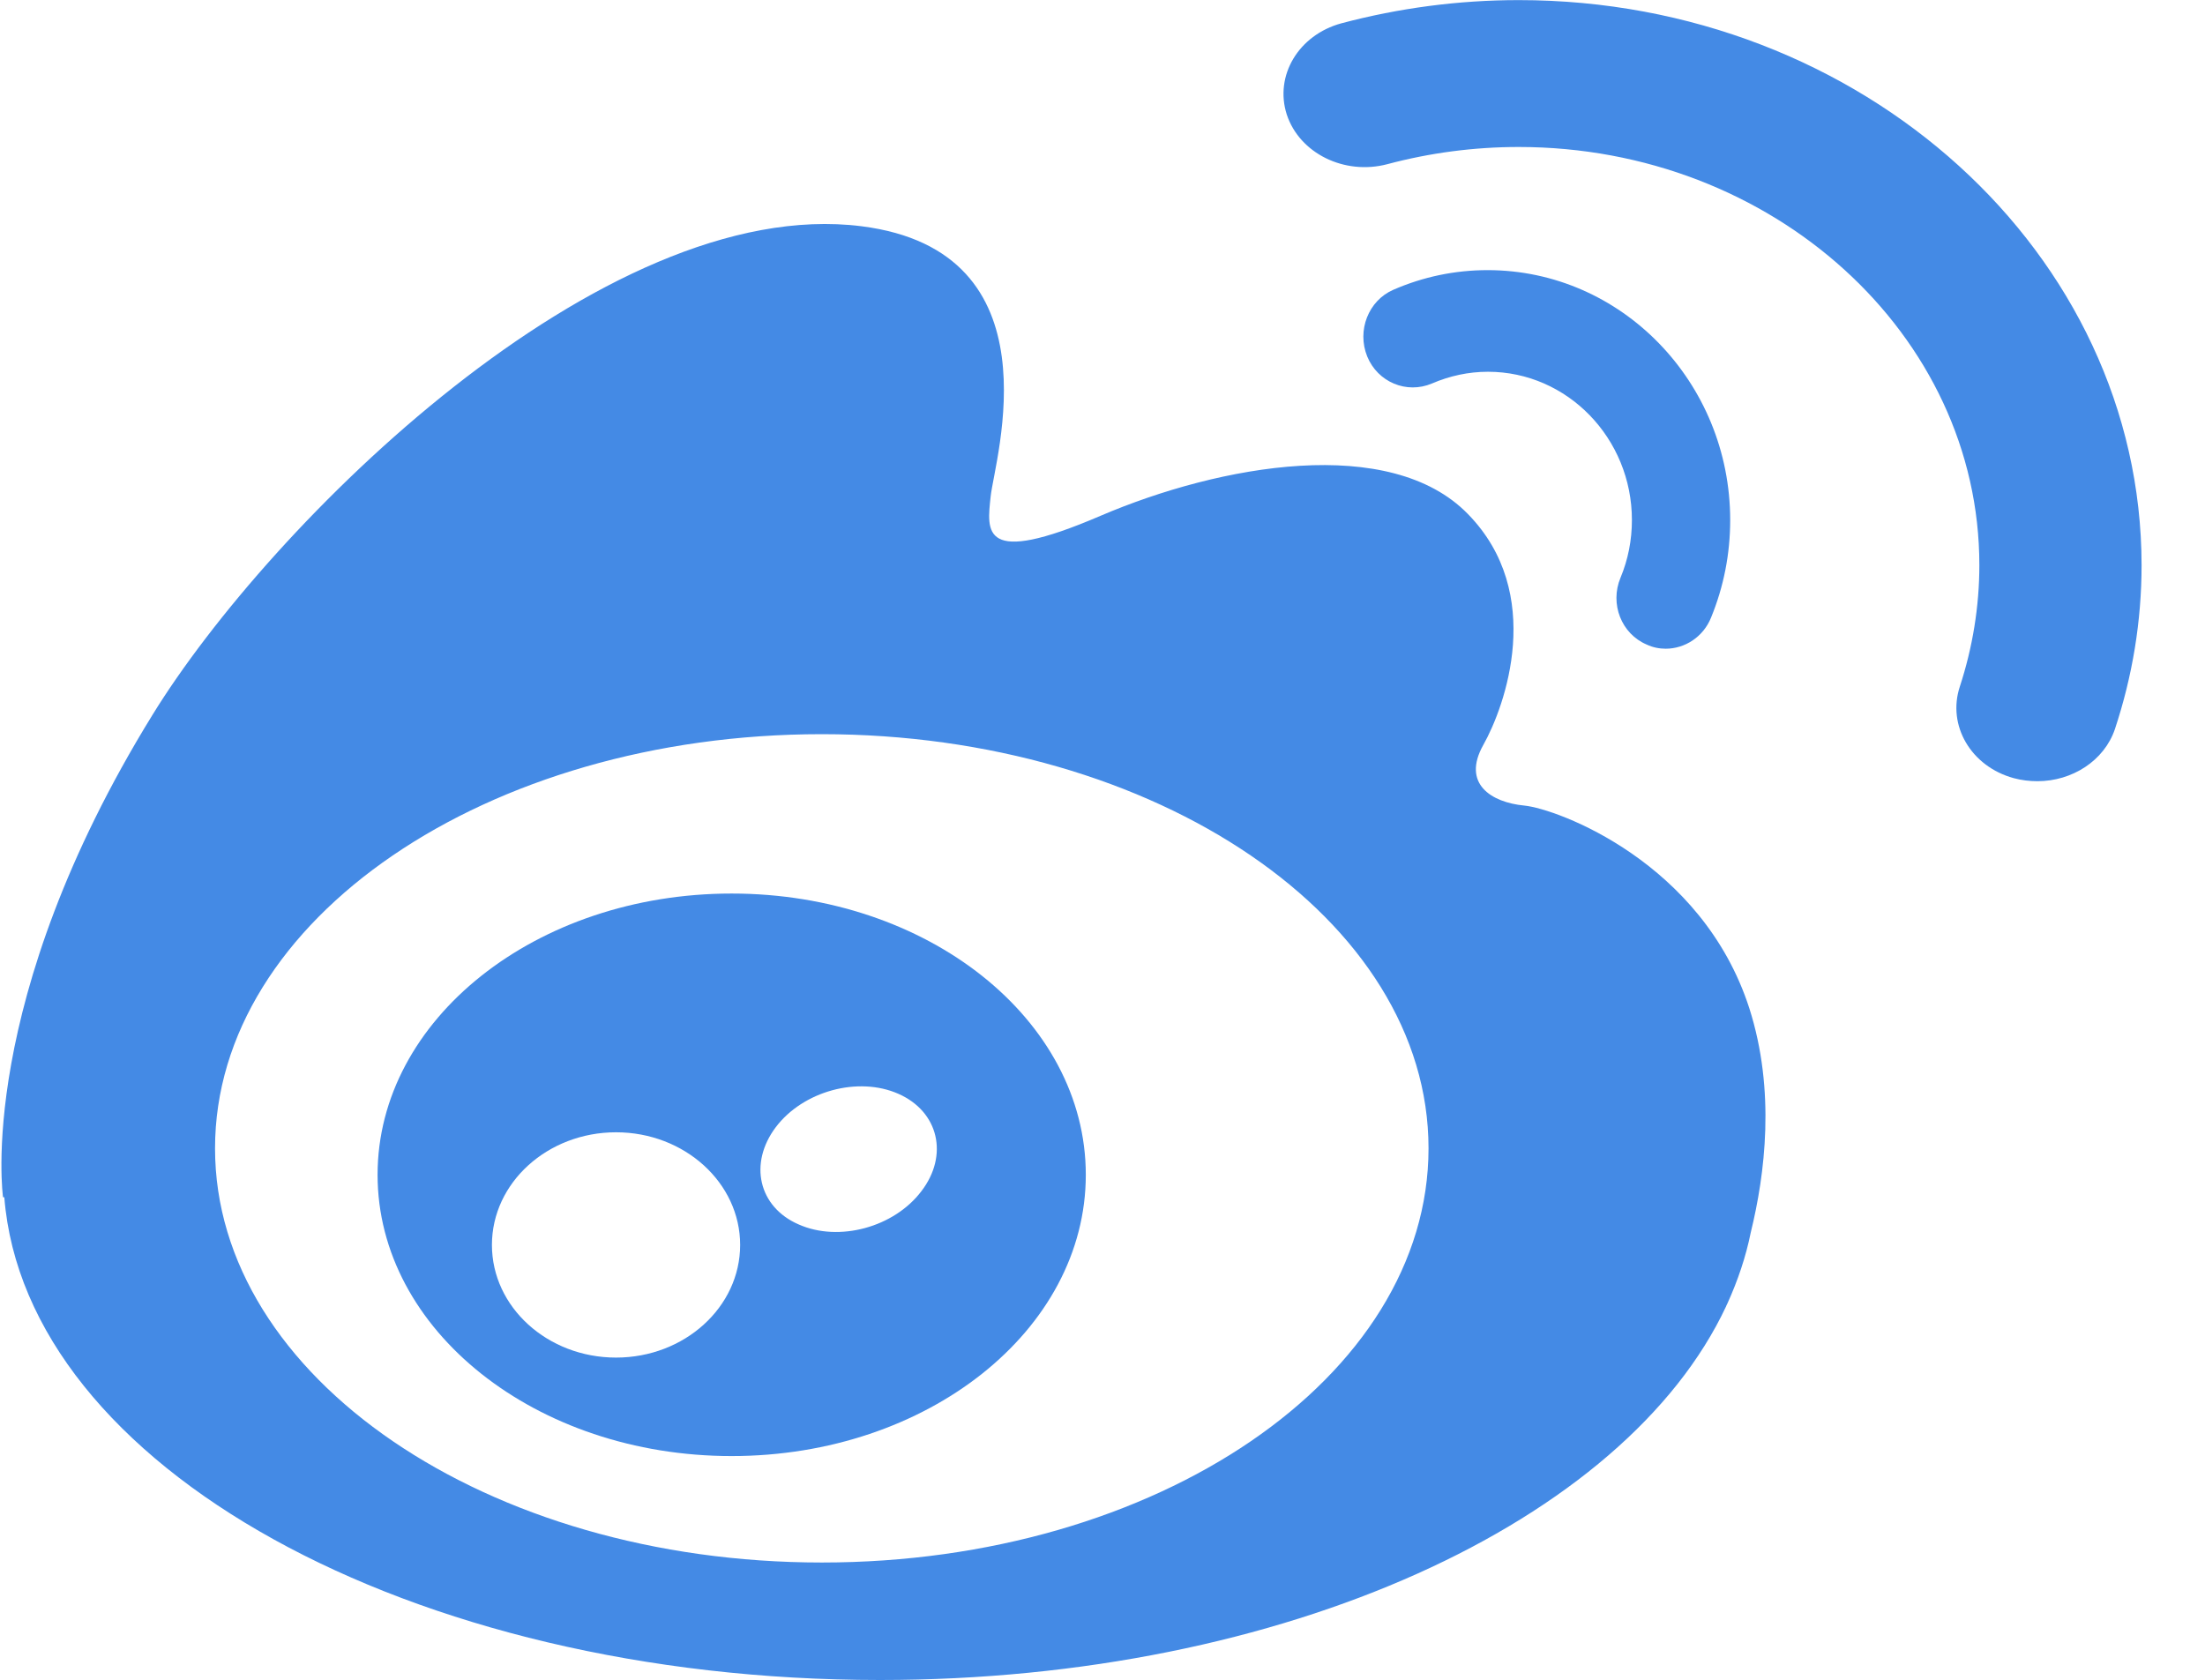
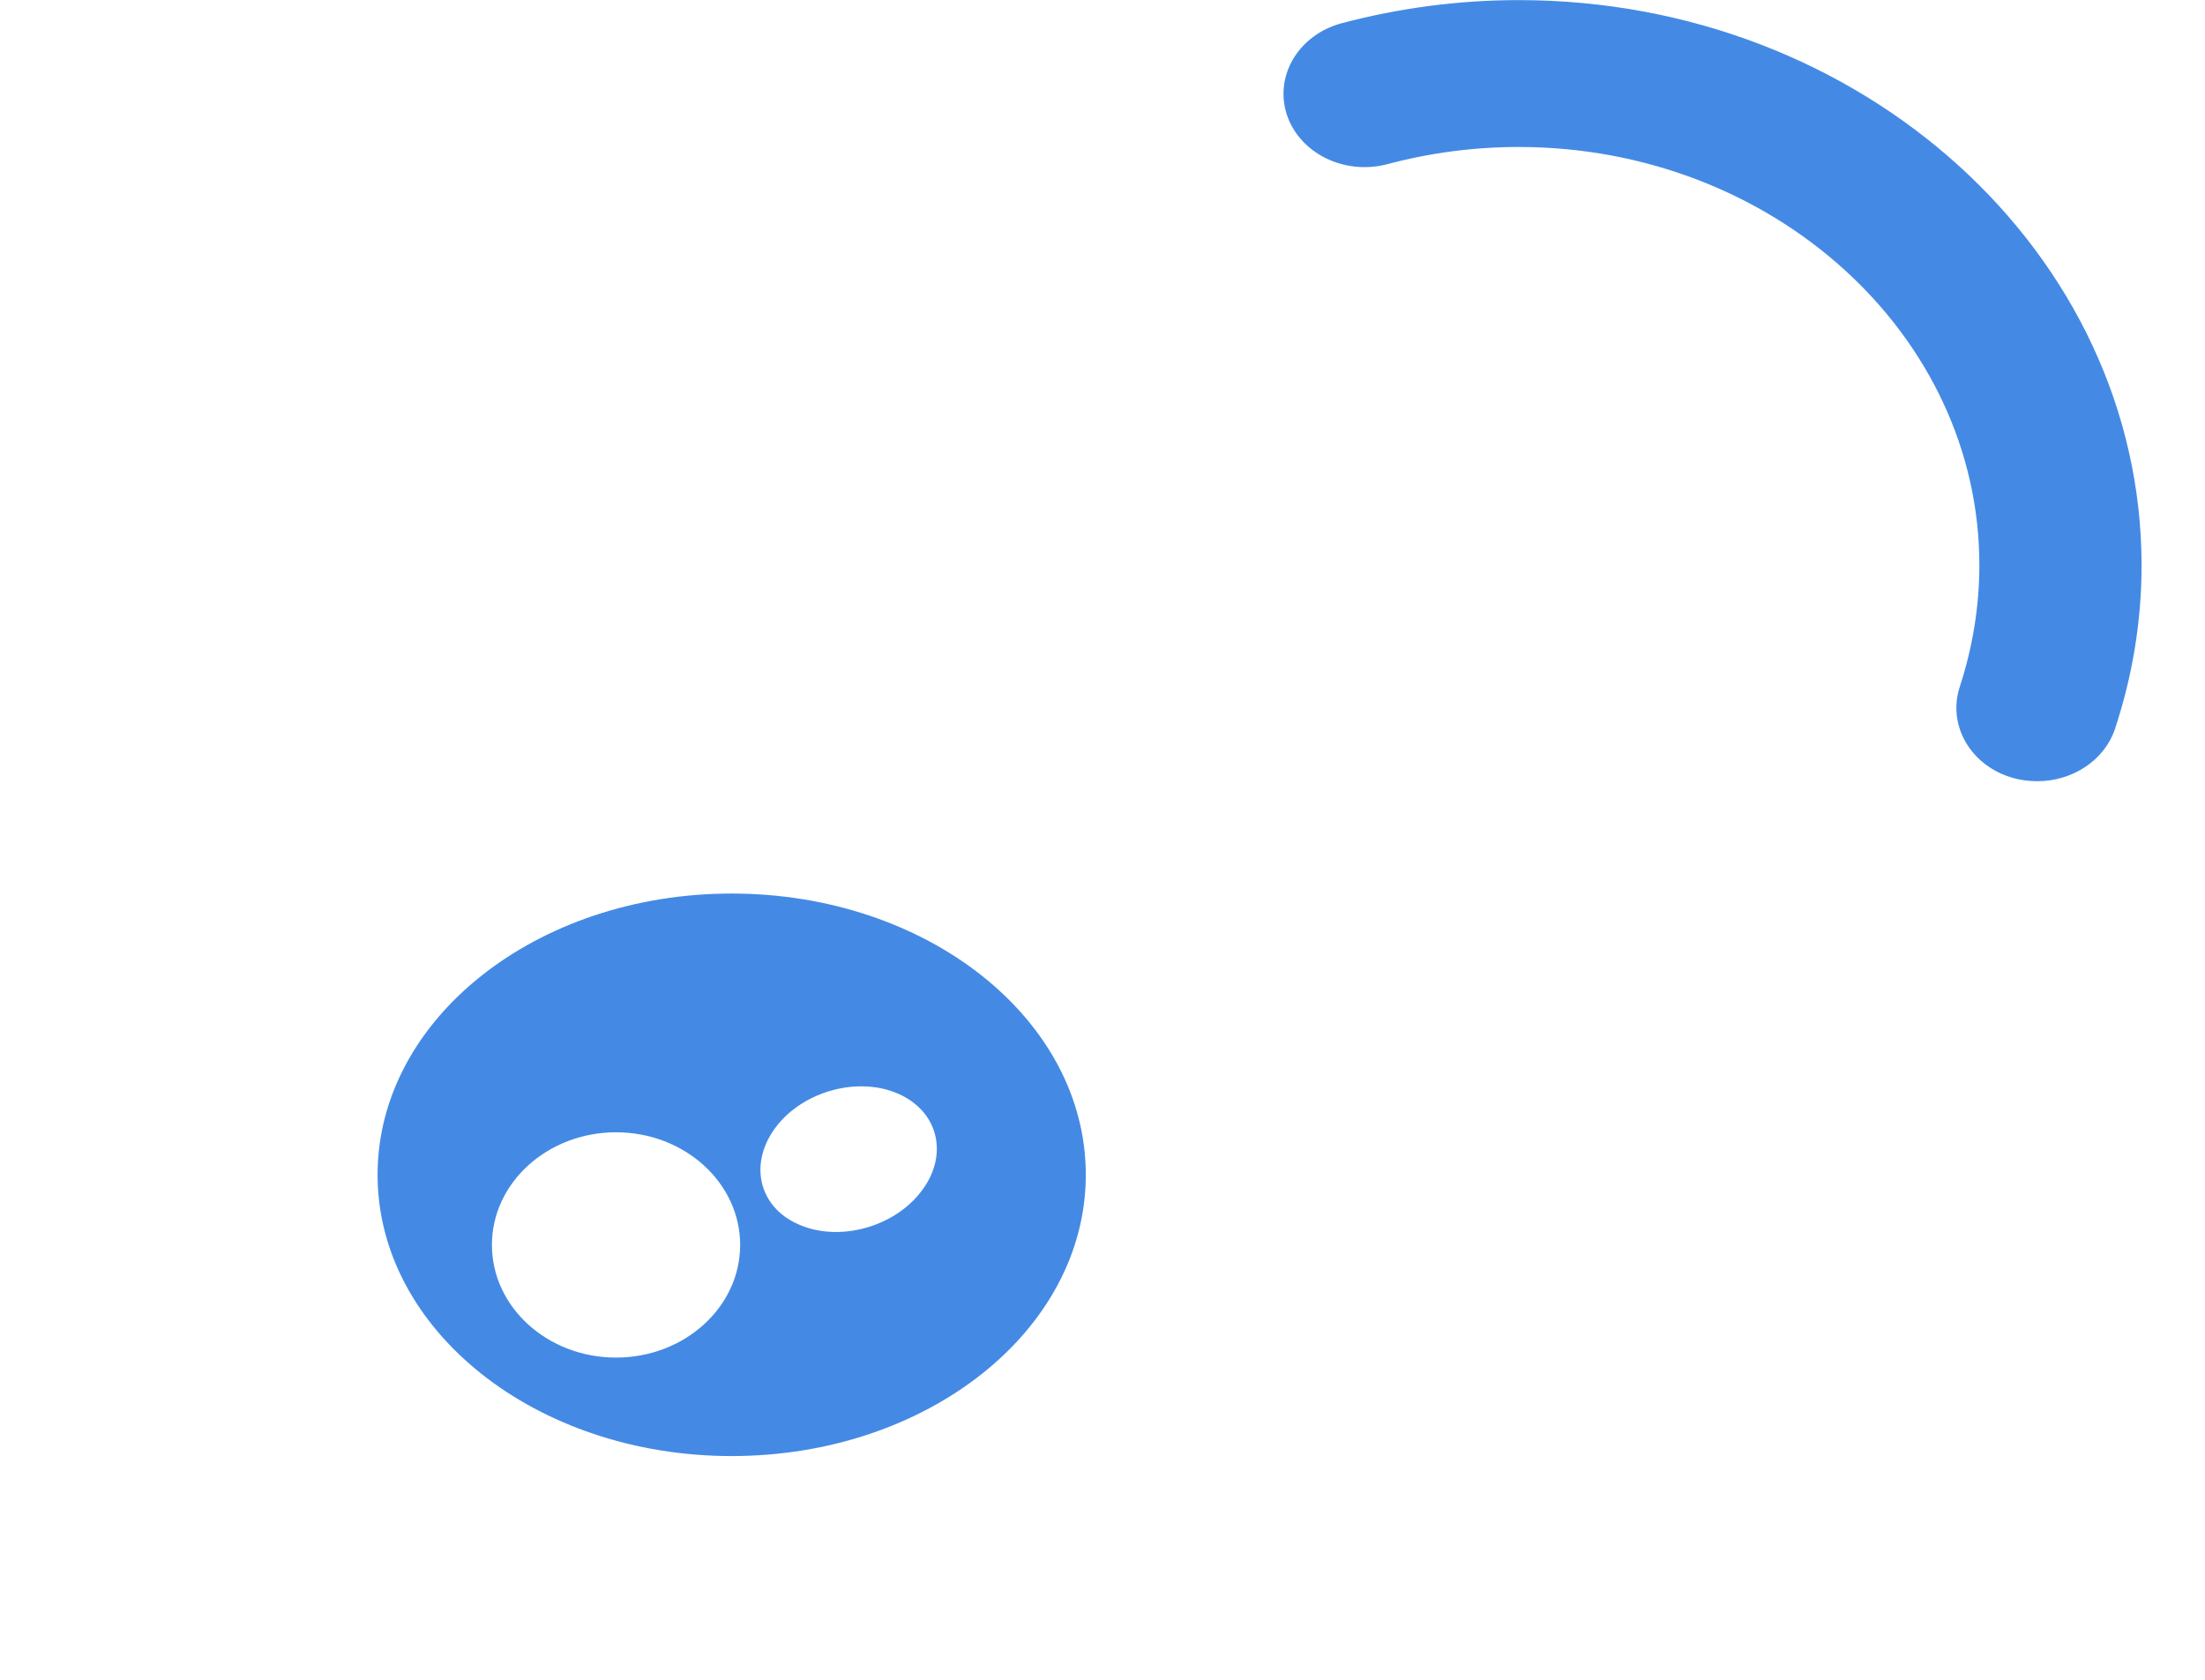
<svg xmlns="http://www.w3.org/2000/svg" width="21px" height="16px" viewBox="0 0 21 16" version="1.1">
  <title>微博备份-蓝</title>
  <desc>Created with Sketch.</desc>
  <g id="二级设计" stroke="none" stroke-width="1" fill="none" fill-rule="evenodd">
    <g id="智库观点-观点详情页" transform="translate(-1217, -2124)" fill="#448AE5" fill-rule="nonzero">
      <g id="微博备份-蓝" transform="translate(1217, 2124)">
-         <path d="M14.517,7.673 C14.203,7.643 13.919,7.465 14.127,7.095 C14.335,6.726 14.72,5.652 13.98,4.896 C13.241,4.137 11.624,4.424 10.479,4.914 C9.338,5.404 9.4,5.062 9.435,4.727 C9.473,4.373 10.089,2.394 8.205,2.155 C5.737,1.844 2.571,4.993 1.453,6.808 C-0.238,9.549 0.029,11.404 0.029,11.404 L0.041,11.404 C0.244,13.963 3.9,16.002 8.381,16.002 C12.234,16.002 15.48,14.492 16.44,12.441 C16.44,12.441 16.442,12.432 16.451,12.417 C16.551,12.196 16.627,11.972 16.674,11.739 C16.809,11.189 16.912,10.39 16.66,9.603 C16.211,8.212 14.831,7.704 14.517,7.673 L14.517,7.673 Z M7.827,14.883 C4.637,14.883 2.048,13.116 2.048,10.938 C2.048,8.759 4.634,6.993 7.827,6.993 C11.016,6.993 13.605,8.759 13.605,10.938 C13.605,13.119 11.016,14.883 7.827,14.883 L7.827,14.883 Z M15.682,6.139 C15.741,6.167 15.803,6.179 15.864,6.179 C16.046,6.179 16.222,6.067 16.296,5.882 C16.416,5.589 16.478,5.277 16.478,4.954 C16.478,3.641 15.442,2.573 14.168,2.573 C13.857,2.573 13.555,2.636 13.27,2.76 C13.033,2.863 12.921,3.147 13.021,3.395 C13.121,3.64 13.396,3.755 13.637,3.653 C13.807,3.58 13.986,3.541 14.171,3.541 C14.928,3.541 15.542,4.176 15.542,4.953 C15.542,5.144 15.506,5.329 15.433,5.504 C15.33,5.752 15.442,6.037 15.682,6.139 L15.682,6.139 Z" id="形状" />
        <path d="M14.464,0.001 C13.889,0.001 13.321,0.077 12.775,0.222 C12.367,0.333 12.136,0.721 12.255,1.091 C12.377,1.461 12.804,1.671 13.212,1.564 C13.616,1.456 14.037,1.4 14.464,1.4 C16.883,1.4 18.851,3.187 18.851,5.383 C18.851,5.776 18.787,6.167 18.665,6.54 C18.543,6.91 18.771,7.301 19.179,7.412 C19.253,7.432 19.33,7.441 19.404,7.441 C19.735,7.441 20.04,7.246 20.142,6.945 C20.309,6.441 20.396,5.916 20.396,5.383 C20.393,2.415 17.734,0.001 14.464,0.001 L14.464,0.001 Z M6.968,8.511 C5.106,8.511 3.596,9.709 3.596,11.19 C3.596,12.671 5.106,13.869 6.968,13.869 C8.831,13.869 10.341,12.671 10.341,11.19 C10.341,9.709 8.831,8.511 6.968,8.511 Z M5.867,12.931 C5.215,12.931 4.685,12.45 4.685,11.858 C4.685,11.266 5.215,10.785 5.867,10.785 C6.519,10.785 7.049,11.266 7.049,11.858 C7.049,12.45 6.519,12.931 5.867,12.931 Z M8.776,11.345 C8.516,11.69 7.991,11.833 7.607,11.663 C7.223,11.497 7.129,11.081 7.388,10.737 C7.648,10.392 8.174,10.249 8.557,10.419 C8.941,10.589 9.036,11.005 8.776,11.345 Z" id="形状" />
      </g>
    </g>
  </g>
</svg>